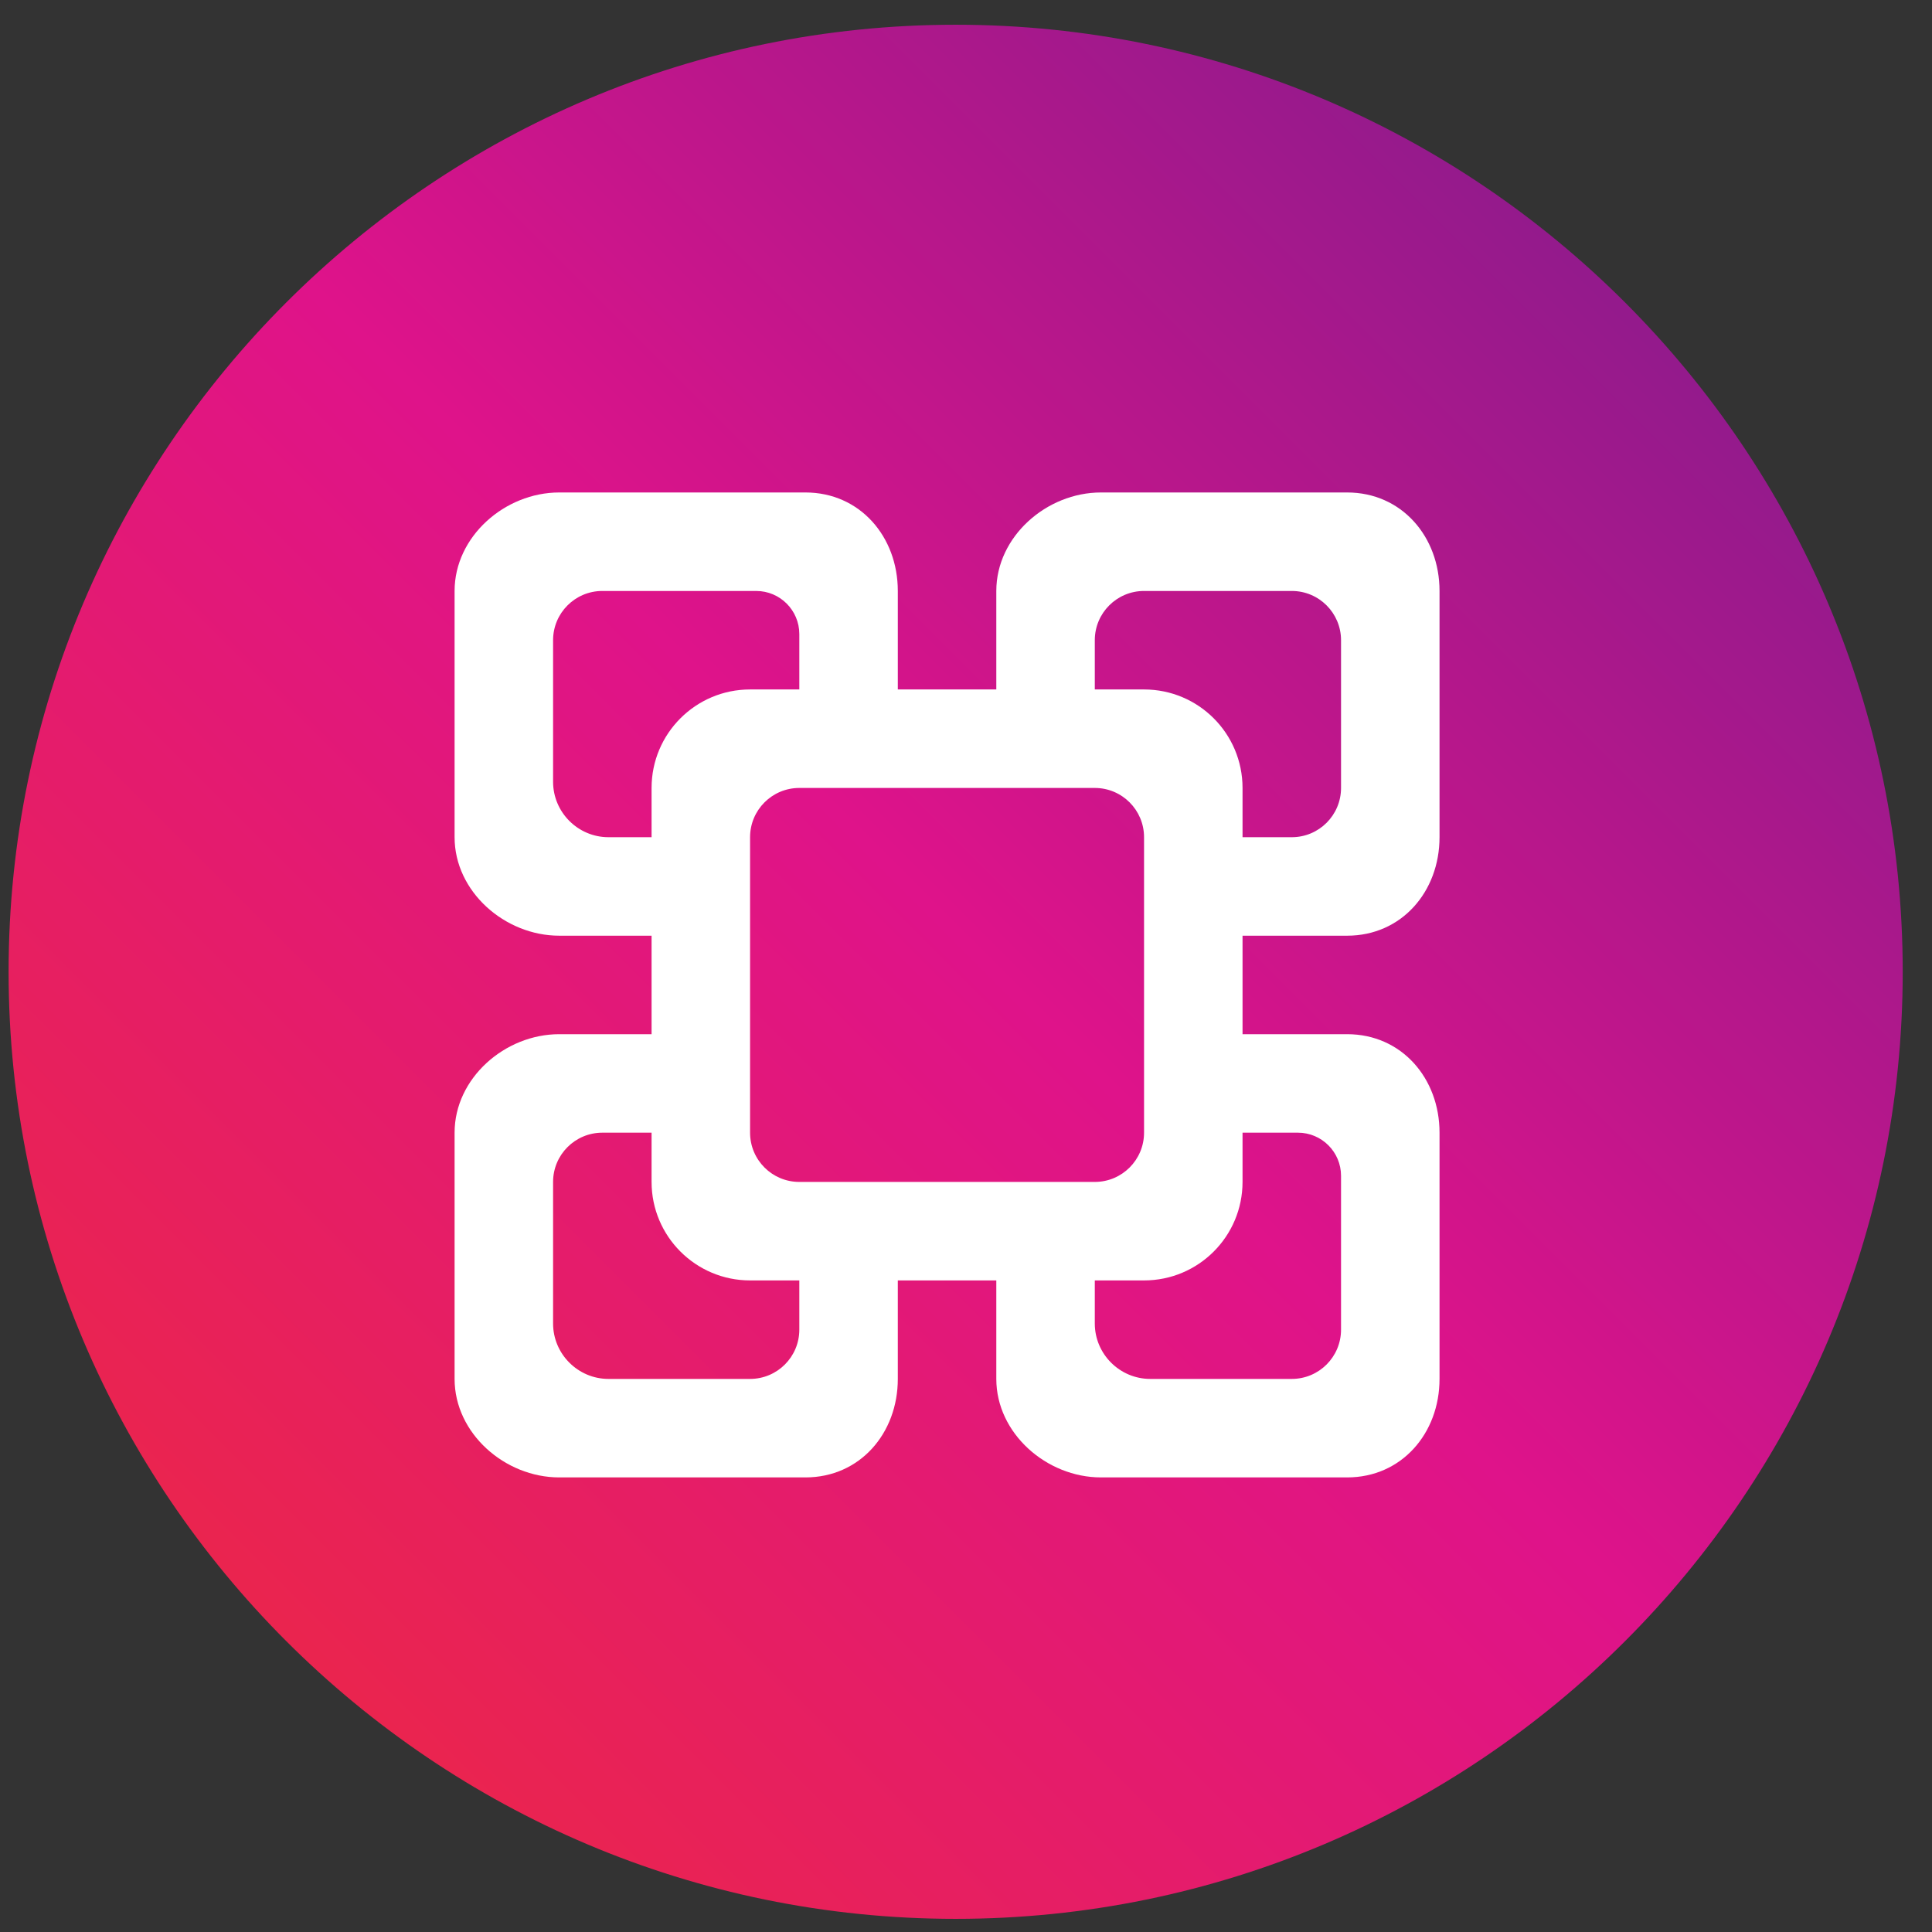
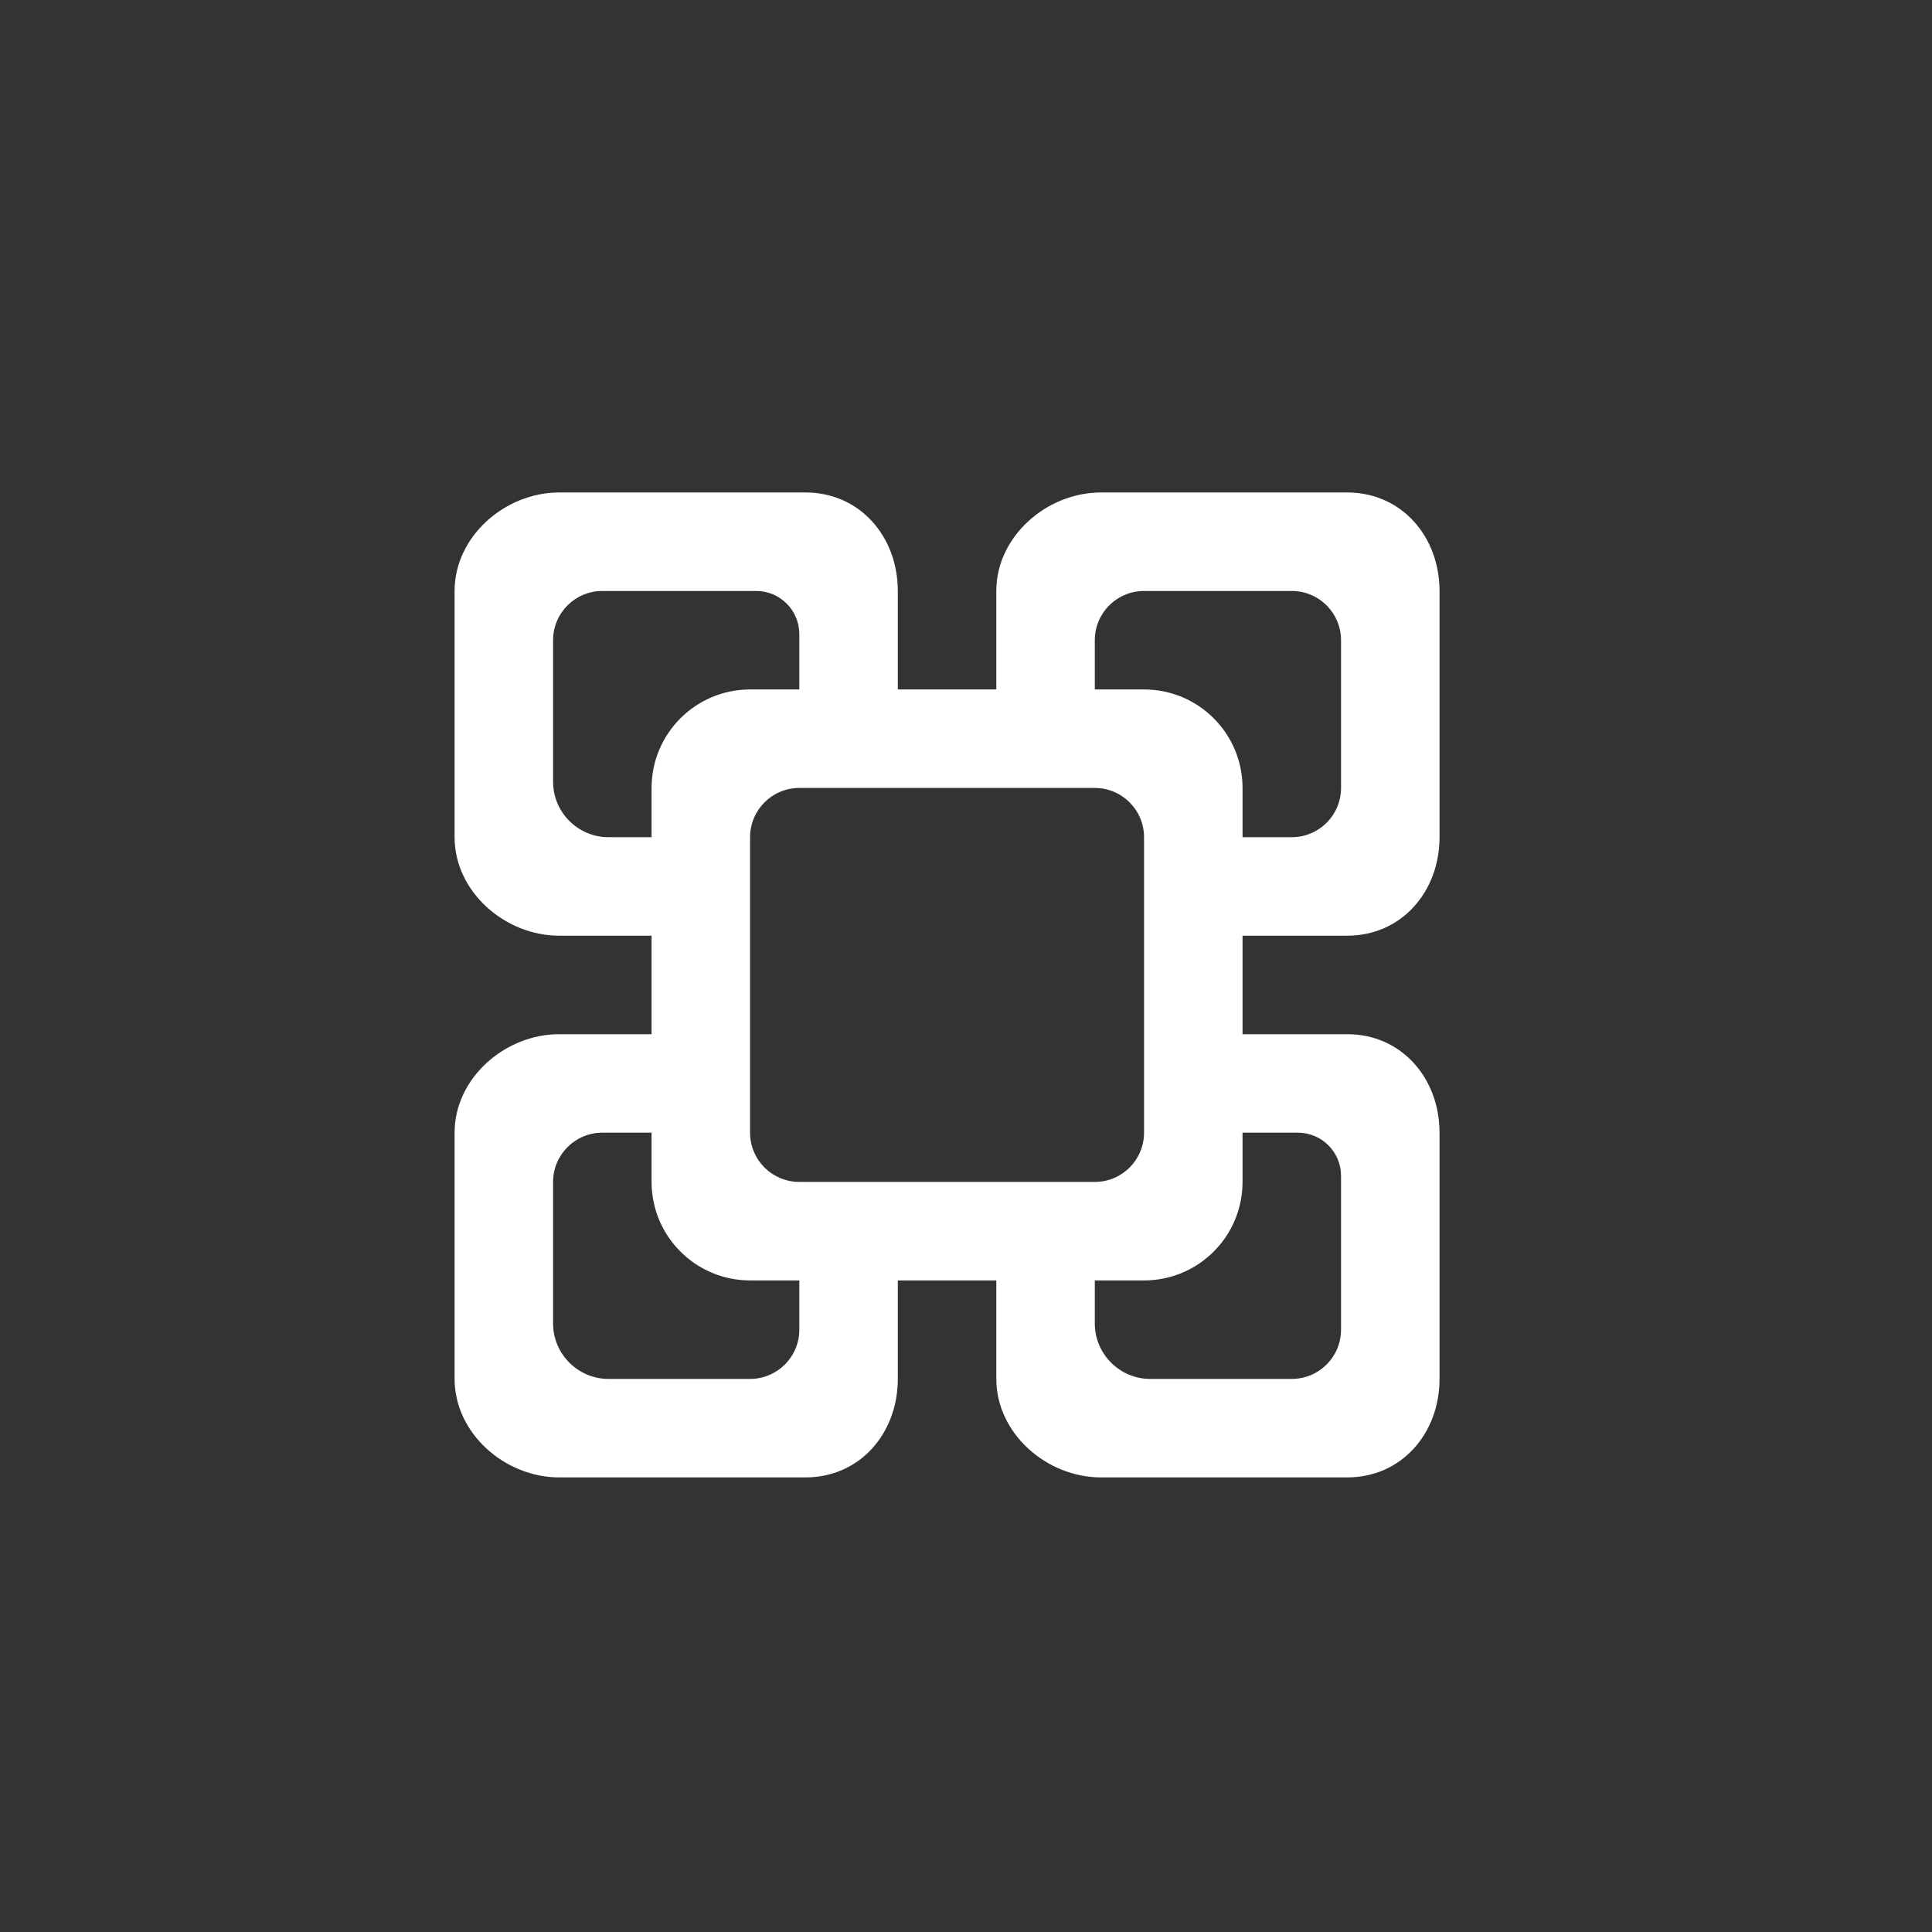
<svg xmlns="http://www.w3.org/2000/svg" width="51px" height="51px" viewBox="0 0 51 51" version="1.1">
  <rect x="0" y="0" width="51" height="51" fill="#333333" stroke="none" />
  <title>Group 5</title>
  <desc>Created with Sketch.</desc>
  <defs>
    <linearGradient x1="14.663%" y1="85.342%" x2="85.342%" y2="14.664%" id="linearGradient-1">
      <stop stop-color="#EA244F" offset="0%" />
      <stop stop-color="#DF138A" offset="51.51%" />
      <stop stop-color="#941A8C" offset="100%" />
    </linearGradient>
  </defs>
  <g id="Page-1" stroke="none" stroke-width="1" fill="none" fill-rule="evenodd">
    <g id="Group-5">
      <g id="Group-6" fill-rule="nonzero" fill="url(#linearGradient-1)">
        <g id="Group-7">
          <g id="Group-4">
            <g id="Group-2">
              <g id="Group-3">
                <g id="Group">
                  <g id="restaurant-it-solutions-icon">
-                     <path d="M25.227,50.653 C11.443,50.653 0.227,39.44 0.227,25.653 C0.227,11.868 11.443,0.653 25.227,0.653 C39.014,0.653 50.227,11.868 50.227,25.653 C50.227,39.44 39.014,50.653 25.227,50.653 Z" id="Shape" />
-                   </g>
+                     </g>
                </g>
              </g>
            </g>
          </g>
        </g>
      </g>
      <path d="M30.2,18.2 L28.9,18.2 L28.9,16.9 C28.9,16.182 29.482,15.6 30.2,15.6 L34.1,15.6 C34.818,15.6 35.4,16.182 35.4,16.9 L35.4,20.8 C35.4,21.518 34.818,22.1 34.1,22.1 L32.8,22.1 L32.8,20.8 C32.8,19.363 31.637,18.2 30.2,18.2 L30.2,18.2 Z M34.263,29.9 C34.89,29.9 35.4,30.41 35.4,31.038 L35.4,35.1 C35.4,35.818 34.818,36.4 34.1,36.4 L30.363,36.4 C29.558,36.4 28.9,35.742 28.9,34.938 L28.9,33.8 L30.2,33.8 C31.637,33.8 32.8,32.636 32.8,31.2 L32.8,29.9 L34.263,29.9 Z M21.1,31.2 C20.382,31.2 19.8,30.618 19.8,29.9 L19.8,22.1 C19.8,21.382 20.382,20.8 21.1,20.8 L28.9,20.8 C29.618,20.8 30.2,21.382 30.2,22.1 L30.2,29.9 C30.2,30.618 29.618,31.2 28.9,31.2 L21.1,31.2 Z M21.1,35.1 C21.1,35.818 20.518,36.4 19.8,36.4 L16.062,36.4 C15.258,36.4 14.6,35.742 14.6,34.938 L14.6,31.2 C14.6,30.482 15.182,29.9 15.9,29.9 L17.2,29.9 L17.2,31.2 C17.2,32.636 18.365,33.8 19.8,33.8 L21.1,33.8 L21.1,35.1 Z M16.062,22.1 C15.258,22.1 14.6,21.442 14.6,20.637 L14.6,16.9 C14.6,16.182 15.182,15.6 15.9,15.6 L19.962,15.6 C20.59,15.6 21.1,16.11 21.1,16.738 L21.1,18.2 L19.8,18.2 C18.365,18.2 17.2,19.363 17.2,20.8 L17.2,22.1 L16.062,22.1 Z M35.562,24.7 C36.998,24.7 38,23.537 38,22.1 L38,15.6 C38,14.164 36.998,13 35.562,13 L29.062,13 C27.627,13 26.3,14.164 26.3,15.6 L26.3,18.2 L23.7,18.2 L23.7,15.6 C23.7,14.164 22.698,13 21.262,13 L14.762,13 C13.327,13 12,14.164 12,15.6 L12,22.1 C12,23.537 13.327,24.7 14.762,24.7 L17.2,24.7 L17.2,27.3 L14.762,27.3 C13.327,27.3 12,28.463 12,29.9 L12,36.4 C12,37.837 13.327,39 14.762,39 L21.262,39 C22.698,39 23.7,37.837 23.7,36.4 L23.7,33.8 L26.3,33.8 L26.3,36.4 C26.3,37.837 27.627,39 29.062,39 L35.562,39 C36.998,39 38,37.837 38,36.4 L38,29.9 C38,28.463 36.998,27.3 35.562,27.3 L32.8,27.3 L32.8,24.7 L35.562,24.7 Z" id="weighted_storage_cube-[#62]" fill="#FFFFFF" />
    </g>
  </g>
</svg>